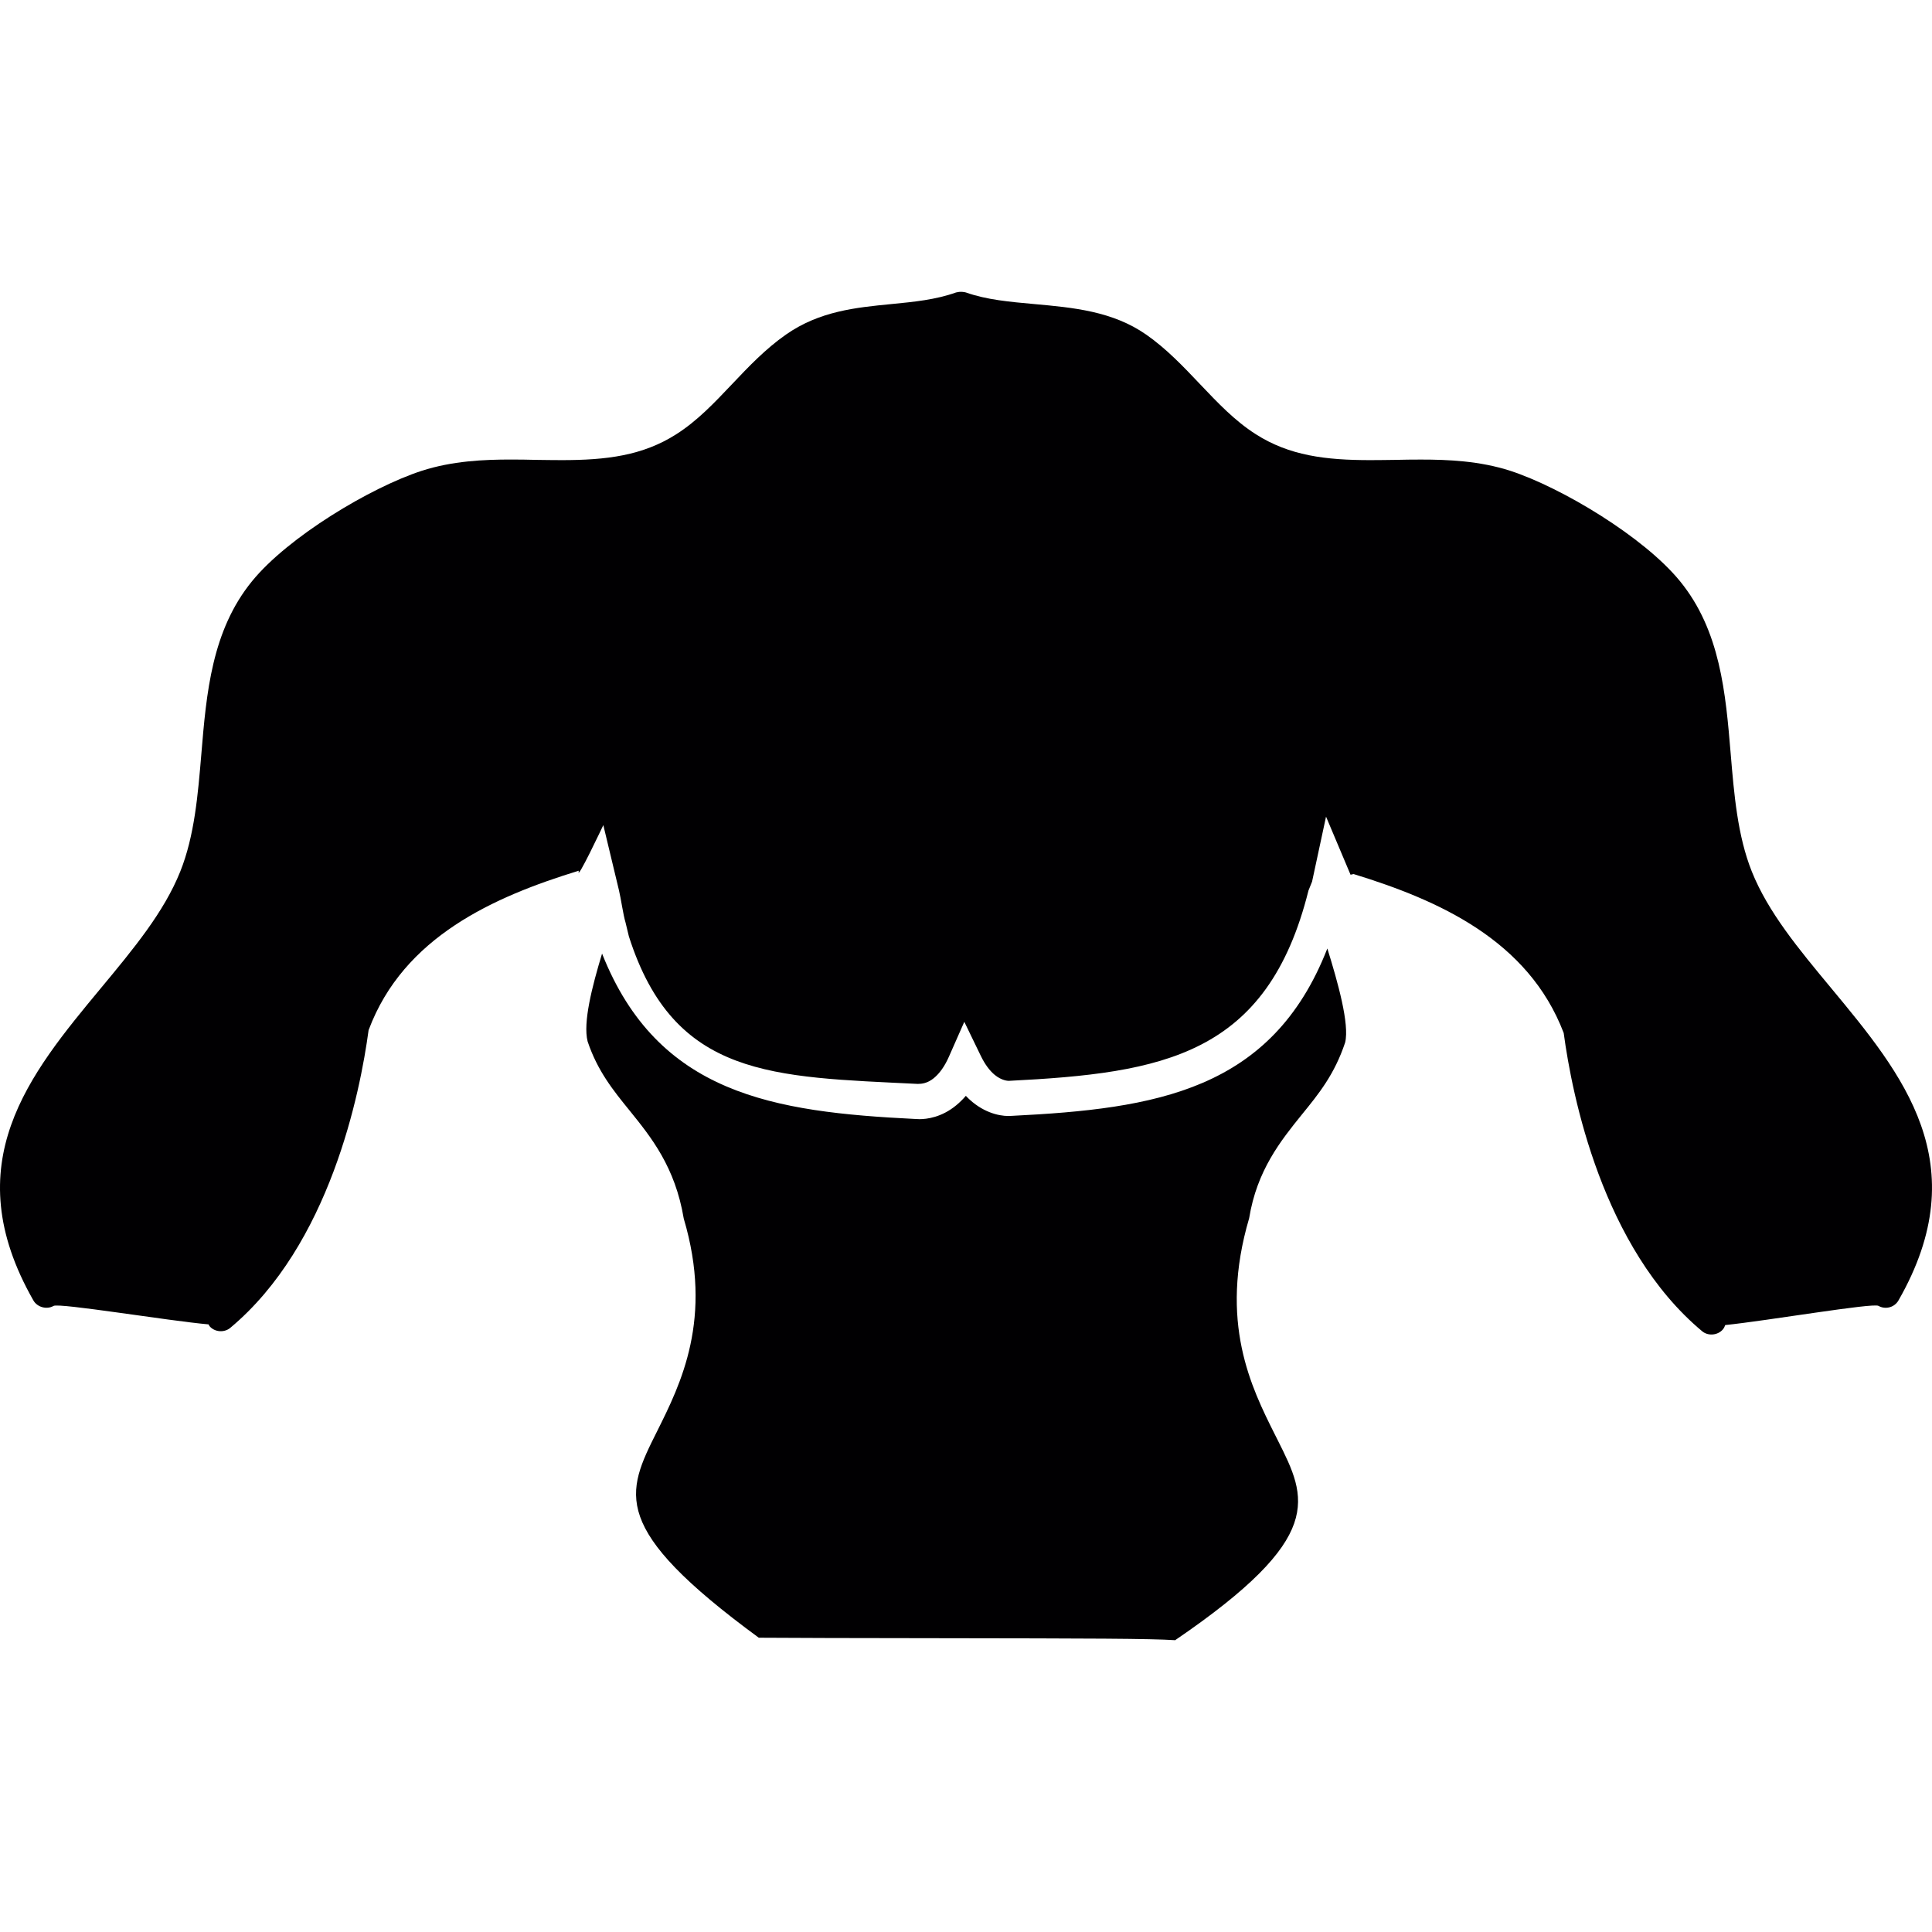
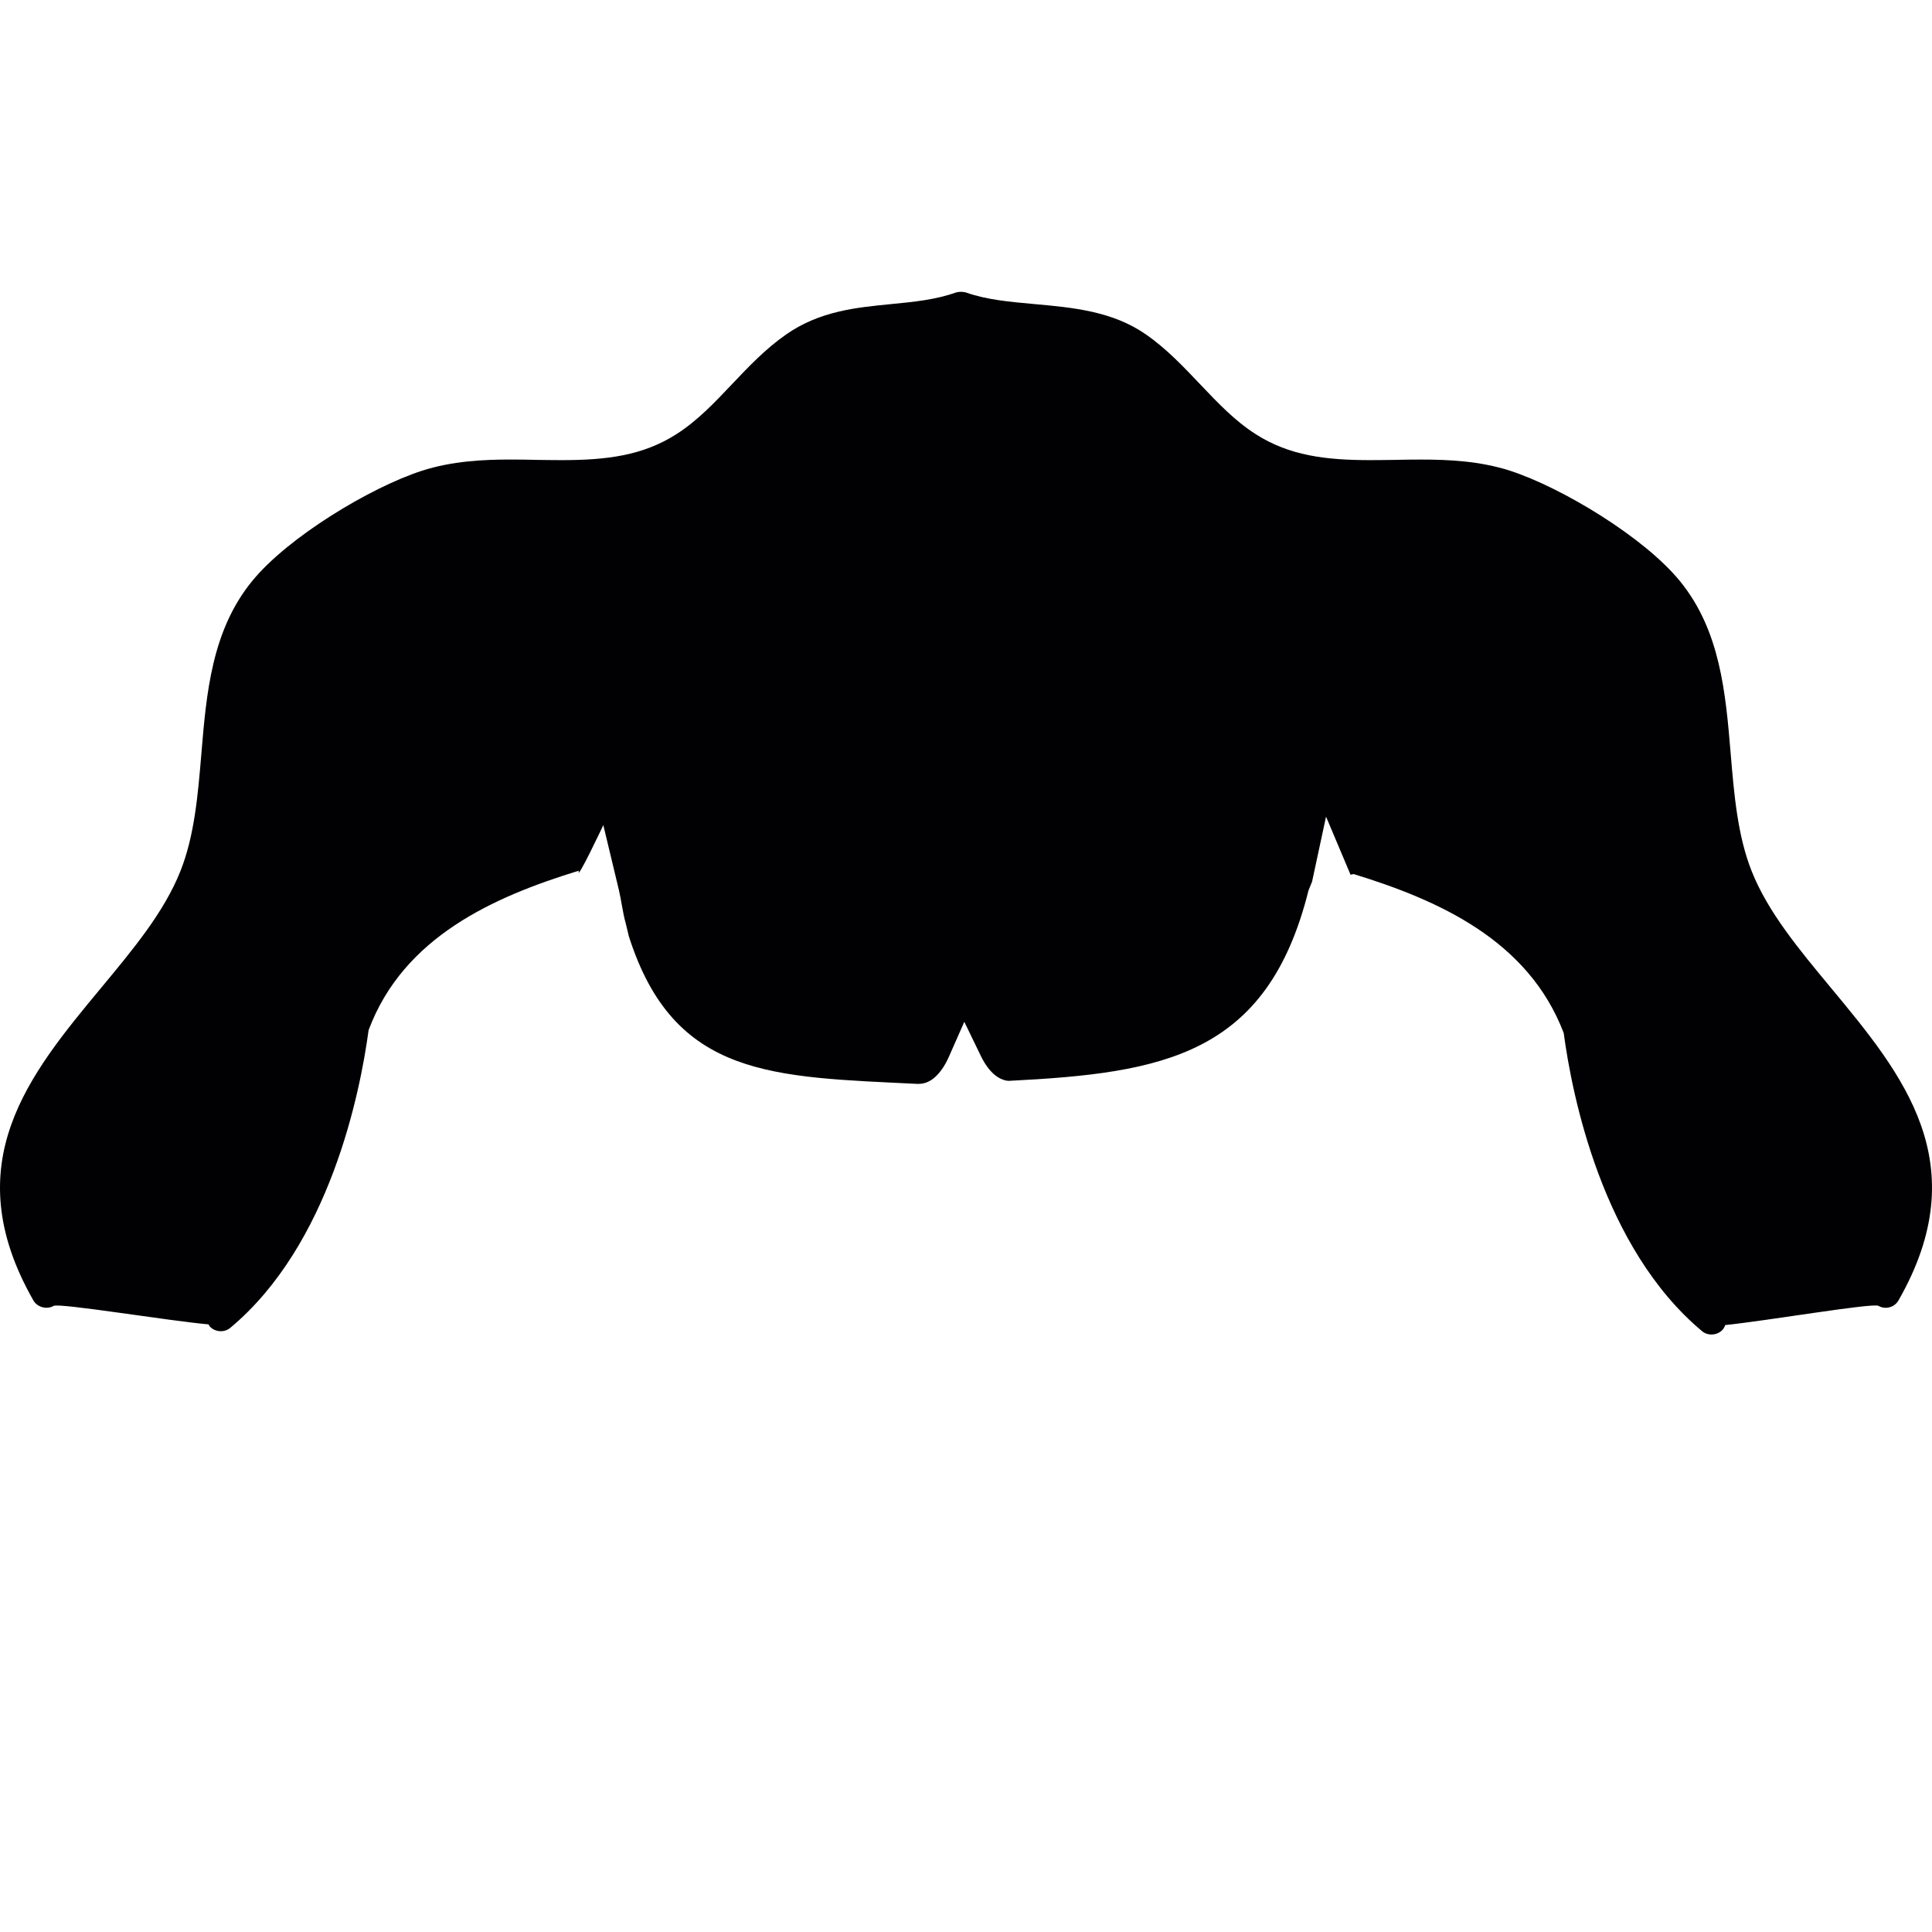
<svg xmlns="http://www.w3.org/2000/svg" version="1.1" id="Capa_1" x="0px" y="0px" viewBox="0 0 298.842 298.842" style="enable-background:new 0 0 298.842 298.842;" xml:space="preserve">
  <g>
    <g>
      <g>
        <path style="fill:#010002;" d="M283.222,152.814c-5.009-6.032-9.741-11.727-12.254-18.014c-2.203-5.51-2.741-11.939-3.263-18.199     c-0.783-9.372-1.594-19.069-7.865-26.728c-5.58-6.831-18.292-14.457-26.205-17.041c-4.743-1.539-9.665-1.746-13.853-1.746     c-1.316,0-2.627,0.016-3.971,0.049c-1.284,0.016-2.584,0.038-3.856,0.038c-6.88,0-12.526-0.685-17.726-4.019     c-3.231-2.061-5.842-4.819-8.61-7.734c-2.545-2.681-5.167-5.461-8.344-7.675c-5.189-3.617-11.313-4.172-17.269-4.71     c-3.824-0.343-7.435-0.669-10.574-1.789c-0.158-0.06-0.299-0.06-0.299-0.06c-0.223-0.054-0.691-0.065-0.925-0.011l-0.332,0.065     c-3.155,1.126-6.489,1.452-10.013,1.795c-5.455,0.533-11.085,1.082-16.279,4.71c-3.176,2.214-5.809,4.993-8.349,7.675     c-2.763,2.915-5.374,5.673-8.605,7.734c-5.205,3.334-10.851,4.019-17.742,4.019c-1.267,0-2.562-0.022-3.873-0.038     c-1.316-0.033-2.627-0.054-3.96-0.054c-4.183,0-9.094,0.212-13.842,1.751c-7.914,2.578-20.619,10.204-26.205,17.041     c-6.266,7.658-7.082,17.356-7.865,26.771c-0.522,6.217-1.05,12.646-3.258,18.156c-2.513,6.288-7.245,11.982-12.276,18.041     C4.535,166.188-6.92,179.987,5.171,201.162c0.604,1.05,2.072,1.441,3.111,0.838c0.87-0.506,17.748,2.306,23.981,2.856     c0.054,0.087,0.076,0.179,0.136,0.261c0.772,0.925,2.246,1.066,3.198,0.294c15.42-12.853,20.114-36.393,21.419-46.08l0.022-0.049     c5.385-14.354,19.292-20.554,32.488-24.601c-0.495,2.045,3.796-7.054,3.796-7.054l2.415,10.068     c0.31,1.278,0.658,3.813,1.017,4.982l0.522,2.165c6.995,21.909,22.273,21.707,44.687,22.817c0.604-0.005,1.49-0.082,2.48-0.892     c0.903-0.74,1.692-1.855,2.339-3.329l2.377-5.385l2.567,5.298c0.62,1.273,1.343,2.257,2.143,2.915     c1.071,0.876,2.002,0.919,2.176,0.919c23.899-1.197,39.983-3.938,46.352-29.442l0.555-1.376l2.159-10.051l3.791,8.985     l0.473-0.103c13.152,4.041,27.021,10.22,32.498,24.585c1.294,9.638,5.978,33.26,21.424,46.14c0.914,0.767,2.42,0.636,3.204-0.299     c0.163-0.196,0.272-0.424,0.359-0.664c6.57-0.674,22.844-3.465,23.698-2.97c0.343,0.201,0.734,0.299,1.126,0.299     c0.816,0,1.577-0.435,1.974-1.142C305.767,179.987,294.317,166.188,283.222,152.814z" />
      </g>
      <g>
-         <path style="fill:#010002;" d="M156.502,172.601c-1.262,0.12-3.699-0.185-6.075-2.132c-0.359-0.294-0.707-0.615-1.033-0.963     c-0.468,0.549-0.974,1.039-1.501,1.474c-2.252,1.855-4.525,2.132-5.684,2.132l-0.609-0.027     c-21.979-1.082-39.852-3.824-48.473-25.585c-1.539,5.08-2.975,10.661-2.235,13.587c1.534,4.58,3.965,7.582,6.543,10.753     c3.285,4.068,6.995,8.659,8.327,16.649c4.591,15.463-0.457,25.558-4.139,32.934c-4.792,9.578-7.441,14.892,15.746,31.9     c3.225,0.038,15.975,0.06,28.343,0.076c22.893,0.033,32.139,0.049,36.061,0.305c23.393-15.953,20.396-21.903,15.888-30.894     l-0.43-0.854c-3.693-7.364-8.741-17.459-4.009-33.532c1.197-7.392,4.89-11.988,8.159-16.034c2.6-3.193,5.042-6.195,6.685-11.134     c0.696-2.839-1.126-9.312-2.752-14.544C196.719,168.723,178.726,171.502,156.502,172.601z" />
-       </g>
+         </g>
    </g>
  </g>
  <g>
</g>
  <g>
</g>
  <g>
</g>
  <g>
</g>
  <g>
</g>
  <g>
</g>
  <g>
</g>
  <g>
</g>
  <g>
</g>
  <g>
</g>
  <g>
</g>
  <g>
</g>
  <g>
</g>
  <g>
</g>
  <g>
</g>
</svg>